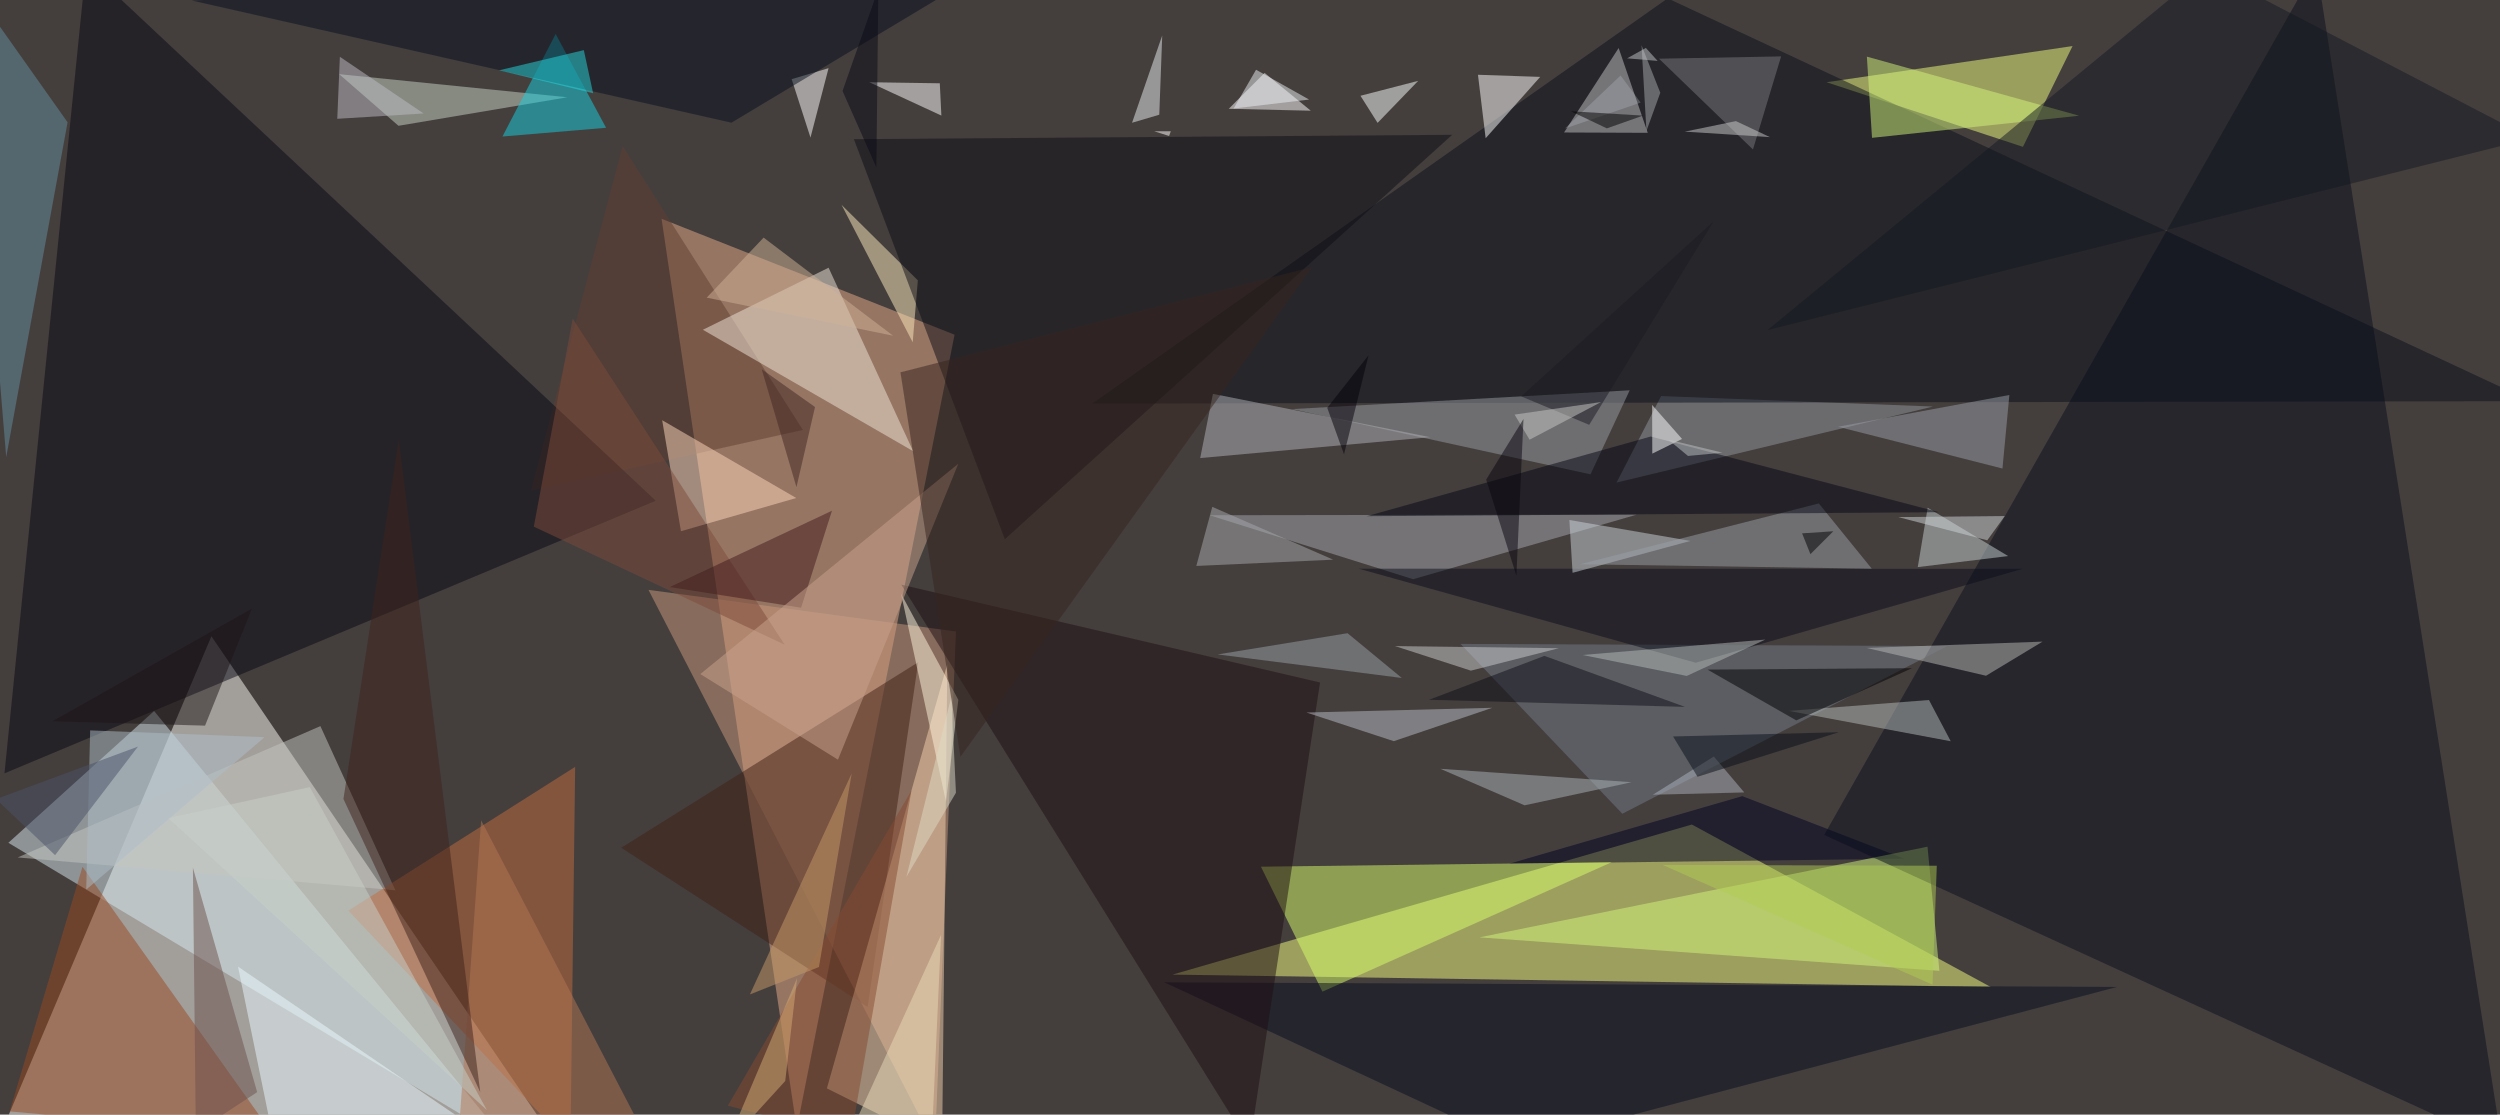
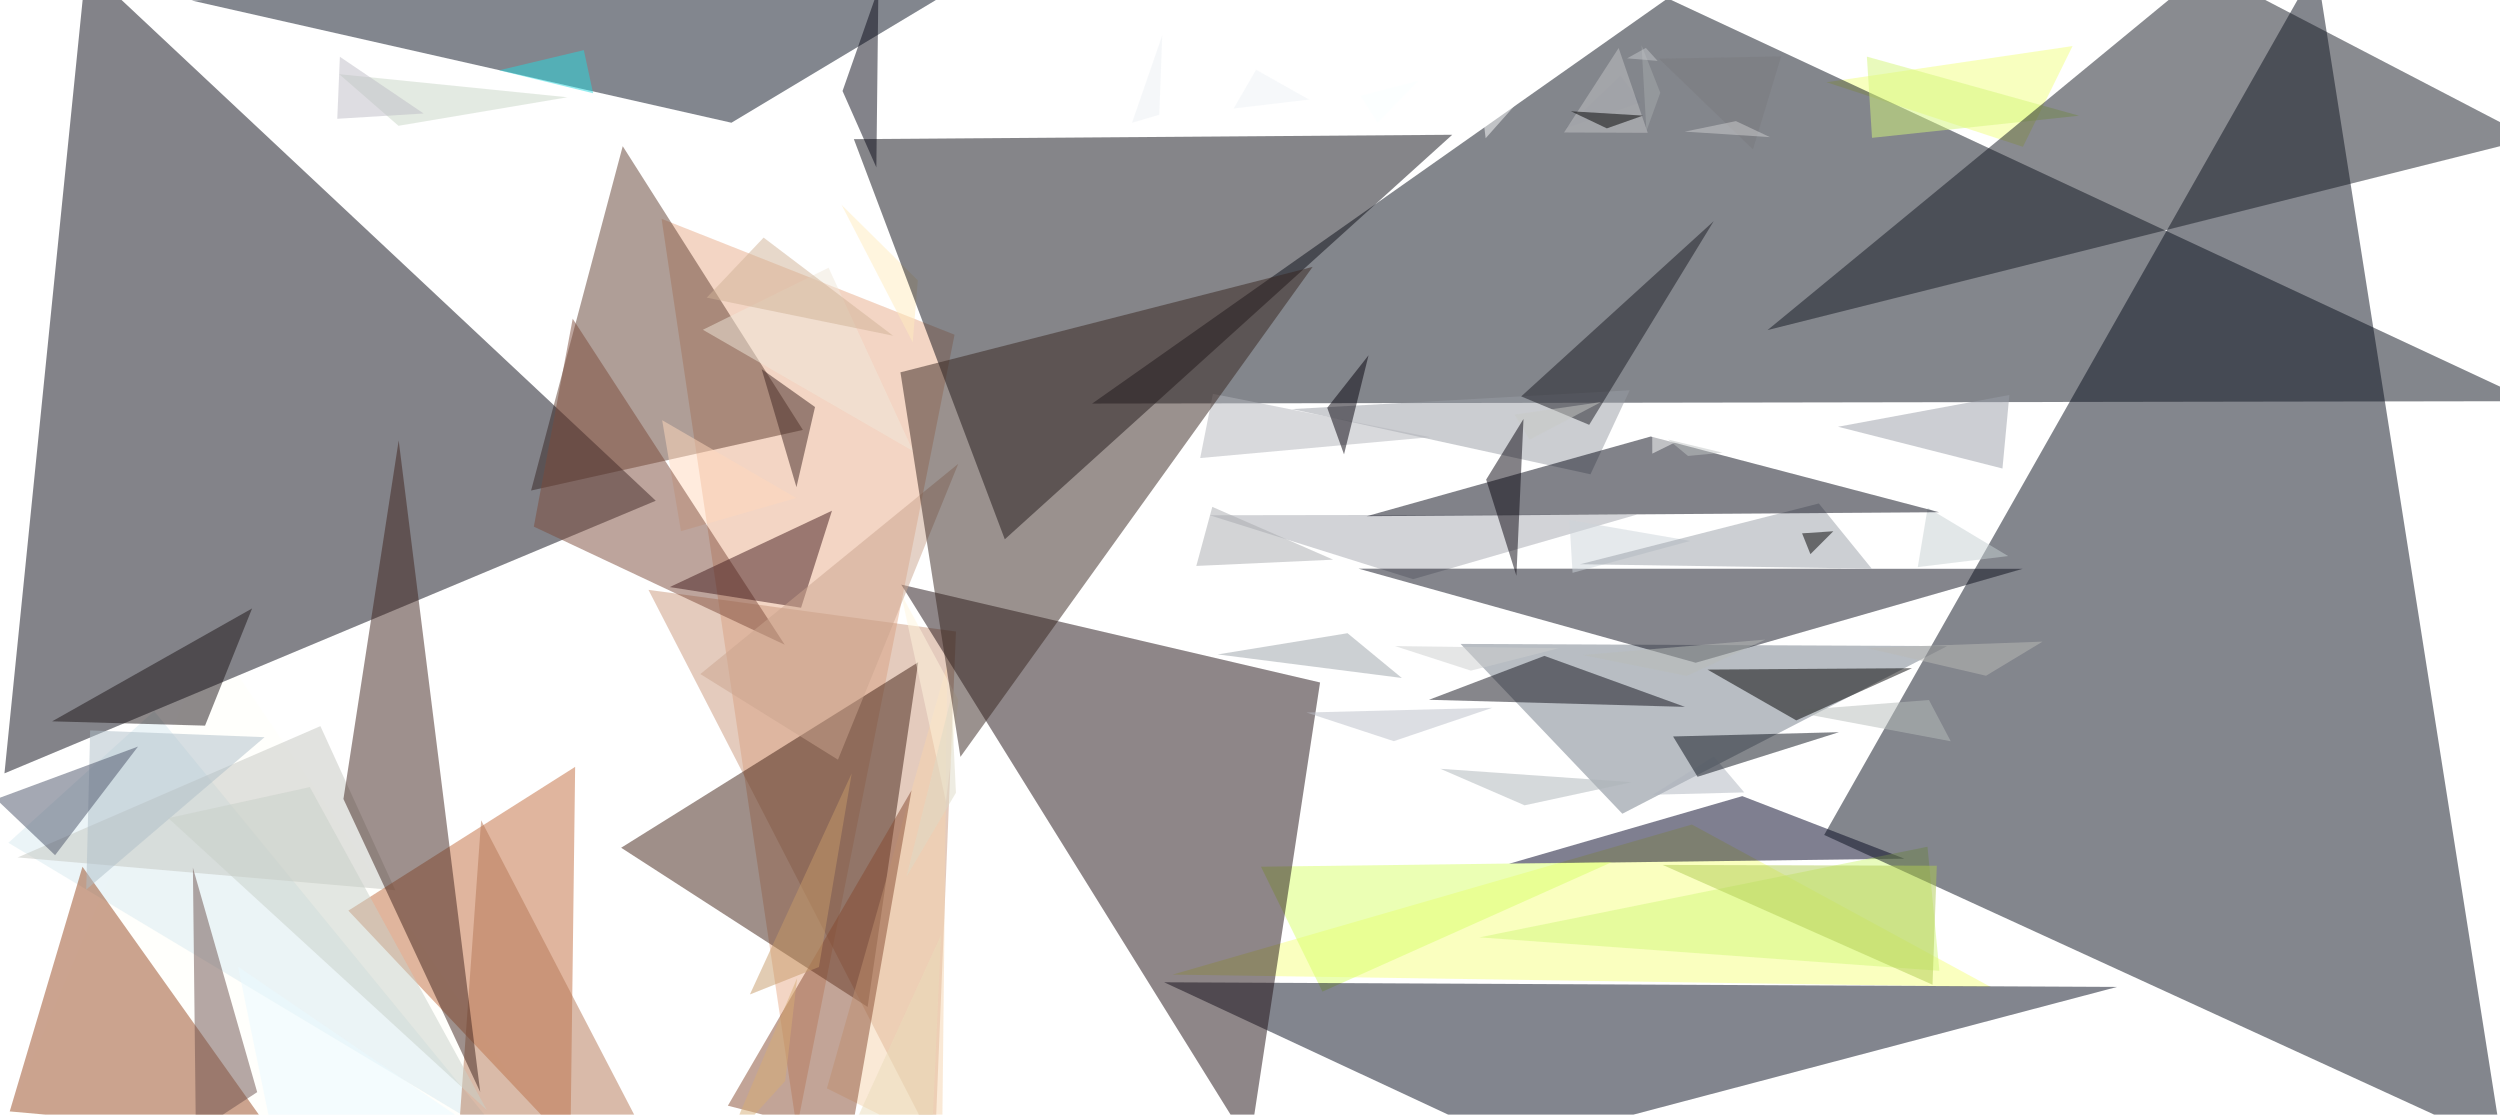
<svg xmlns="http://www.w3.org/2000/svg" width="1200" height="535" version="1.1" viewBox="0 0 1200 535">
  <g>
-     <rect x="0" y="0" width="1200.00" height="535.00" fill="rgb(68, 63, 61)" fill-opacity="1.00" />
    <polygon points="812.09,395.77 955.54,473.75 562.79,467.81" class="triangle" fill="rgb(246, 255, 129)" fill-opacity="0.50" />
    <polygon points="380.00,38.00 397.71,32.71 389.03,66.04" class="triangle" fill="rgb(255, 255, 255)" fill-opacity="0.50" />
    <polygon points="101.48,305.43 267.88,550.00 -2.11,550.00" class="triangle" fill="rgb(255, 255, 250)" fill-opacity="0.50" />
    <polygon points="317.56,105.03 382.43,541.73 458.19,160.66" class="triangle" fill="rgb(232, 172, 139)" fill-opacity="0.50" />
    <polygon points="298.91,70.17 385.38,206.36 254.91,235.46" class="triangle" fill="rgb(97, 63, 49)" fill-opacity="0.50" />
    <polygon points="787.51,49.24 751.14,61.69 777.87,36.23" class="triangle" fill="rgb(240, 243, 250)" fill-opacity="0.50" />
    <polygon points="243.14,547.99 73.97,341.29 4.01,404.55" class="triangle" fill="rgb(217, 234, 241)" fill-opacity="0.50" />
    <polygon points="448.78,550.00 311.27,283.14 458.86,303.13" class="triangle" fill="rgb(203, 153, 124)" fill-opacity="0.50" />
    <polygon points="438.10,164.29 403.95,98.34 440.56,134.58" class="triangle" fill="rgb(255, 237, 190)" fill-opacity="0.50" />
    <polygon points="971.01,70.48 876.73,39.47 994.82,22.11" class="triangle" fill="rgb(243, 255, 129)" fill-opacity="0.50" />
    <polygon points="836.30,382.14 914.11,412.17 724.31,414.61" class="triangle" fill="rgb(0, 0, 34)" fill-opacity="0.50" />
    <polygon points="298.15,406.92 416.46,483.34 440.75,317.85" class="triangle" fill="rgb(64, 32, 21)" fill-opacity="0.50" />
    <polygon points="634.76,475.99 773.60,413.85 605.26,416.02" class="triangle" fill="rgb(216, 255, 107)" fill-opacity="0.50" />
    <polygon points="558.78,471.49 1016.22,473.72 727.28,550.00" class="triangle" fill="rgb(6, 13, 30)" fill-opacity="0.50" />
    <polygon points="580.59,247.32 678.29,278.01 785.72,247.00" class="triangle" fill="rgb(166, 169, 177)" fill-opacity="0.50" />
    <polygon points="8.48,411.57 153.79,348.54 189.78,427.33" class="triangle" fill="rgb(197, 198, 192)" fill-opacity="0.50" />
    <polygon points="432.60,280.61 599.83,549.76 633.63,327.59" class="triangle" fill="rgb(30, 14, 18)" fill-opacity="0.50" />
    <polygon points="454.69,318.83 452.20,550.00 396.91,522.42" class="triangle" fill="rgb(246, 212, 174)" fill-opacity="0.50" />
-     <polygon points="797.33,190.11 775.98,231.60 927.80,195.14" class="triangle" fill="rgb(146, 153, 161)" fill-opacity="0.50" />
    <polygon points="4.67,533.48 131.19,544.78 39.59,416.05" class="triangle" fill="rgb(152, 72, 33)" fill-opacity="0.50" />
    <polygon points="925.20,406.41 930.90,465.99 710.11,449.93" class="triangle" fill="rgb(211, 249, 125)" fill-opacity="0.50" />
    <polygon points="800.48,-0.79 1215.00,192.57 524.21,193.72" class="triangle" fill="rgb(9, 15, 27)" fill-opacity="0.50" />
    <polygon points="382.17,239.04 326.86,254.97 317.84,201.70" class="triangle" fill="rgb(255, 217, 189)" fill-opacity="0.50" />
    <polygon points="620.14,196.36 782.26,187.34 763.43,227.67" class="triangle" fill="rgb(153, 157, 164)" fill-opacity="0.50" />
    <polygon points="934.62,310.14 778.72,390.59 701.07,309.08" class="triangle" fill="rgb(115, 124, 137)" fill-opacity="0.50" />
    <polygon points="776.95,23.04 790.92,63.76 750.74,63.59" class="triangle" fill="rgb(196, 196, 198)" fill-opacity="0.50" />
    <polygon points="337.39,158.29 397.72,128.50 438.30,216.56" class="triangle" fill="rgb(240, 232, 218)" fill-opacity="0.50" />
    <polygon points="273.79,550.00 167.21,437.10 276.07,368.09" class="triangle" fill="rgb(194, 108, 63)" fill-opacity="0.50" />
    <polygon points="796.32,28.17 854.94,27.07 841.42,71.74" class="triangle" fill="rgb(122, 123, 127)" fill-opacity="0.50" />
    <polygon points="898.57,66.16 896.10,27.19 997.95,55.54" class="triangle" fill="rgb(212, 246, 123)" fill-opacity="0.50" />
    <polygon points="748.22,311.14 706.01,321.91 669.61,310.12" class="triangle" fill="rgb(205, 207, 207)" fill-opacity="0.50" />
    <polygon points="875.60,400.78 1201.07,550.00 1111.86,-16.00" class="triangle" fill="rgb(9, 15, 29)" fill-opacity="0.50" />
    <polygon points="925.29,243.72 920.53,272.20 963.92,266.91" class="triangle" fill="rgb(199, 208, 211)" fill-opacity="0.50" />
    <polygon points="652.05,272.95 970.87,273.03 813.93,318.12" class="triangle" fill="rgb(10, 13, 27)" fill-opacity="0.50" />
    <polygon points="754.83,274.95 811.38,259.64 753.30,249.60" class="triangle" fill="rgb(204, 212, 219)" fill-opacity="0.50" />
    <polygon points="762.81,203.92 730.17,190.27 822.59,106.15" class="triangle" fill="rgb(26, 27, 34)" fill-opacity="0.50" />
    <polygon points="240.38,550.00 131.88,550.00 114.24,463.97" class="triangle" fill="rgb(235, 251, 255)" fill-opacity="0.50" />
    <polygon points="576.10,219.86 686.45,209.84 582.20,189.05" class="triangle" fill="rgb(178, 180, 187)" fill-opacity="0.50" />
    <polygon points="230.95,393.75 309.24,544.35 220.49,539.71" class="triangle" fill="rgb(181, 119, 84)" fill-opacity="0.50" />
    <polygon points="382.30,233.84 391.21,195.37 365.59,177.19" class="triangle" fill="rgb(65, 38, 34)" fill-opacity="0.50" />
    <polygon points="2.14,371.21 314.77,240.35 41.28,-16.00" class="triangle" fill="rgb(9, 8, 21)" fill-opacity="0.50" />
    <polygon points="162.80,35.60 191.27,60.38 272.33,46.69" class="triangle" fill="rgb(200, 214, 198)" fill-opacity="0.50" />
    <polygon points="417.25,39.47 451.10,39.98 451.86,55.48" class="triangle" fill="rgb(255, 255, 255)" fill-opacity="0.50" />
    <polygon points="161.89,57.02 163.14,27.26 203.34,54.47" class="triangle" fill="rgb(190, 189, 199)" fill-opacity="0.50" />
-     <polygon points="266.72,16.33 241.18,65.53 290.91,61.33" class="triangle" fill="rgb(20, 209, 225)" fill-opacity="0.50" />
    <polygon points="607.00,35.00 629.17,53.14 589.80,52.22" class="triangle" fill="rgb(255, 255, 255)" fill-opacity="0.50" />
    <polygon points="366.53,114.05 428.69,161.15 339.22,142.87" class="triangle" fill="rgb(208, 178, 151)" fill-opacity="0.50" />
    <polygon points="895.90,311.01 953.28,324.36 980.41,307.98" class="triangle" fill="rgb(187, 187, 182)" fill-opacity="0.50" />
    <polygon points="1058.90,-14.80 848.41,158.44 1215.00,66.42" class="triangle" fill="rgb(20, 25, 35)" fill-opacity="0.50" />
    <polygon points="754.04,53.41 771.28,61.62 788.64,55.49" class="triangle" fill="rgb(0, 0, 0)" fill-opacity="0.50" />
    <polygon points="482.30,258.87 697.08,64.69 409.85,66.79" class="triangle" fill="rgb(12, 12, 21)" fill-opacity="0.50" />
    <polygon points="833.24,58.13 808.68,63.18 849.58,65.83" class="triangle" fill="rgb(206, 206, 208)" fill-opacity="0.50" />
    <polygon points="873.03,241.66 898.45,272.97 758.44,270.83" class="triangle" fill="rgb(155, 160, 168)" fill-opacity="0.50" />
    <polygon points="759.58,314.40 809.61,324.45 847.37,306.99" class="triangle" fill="rgb(184, 189, 185)" fill-opacity="0.50" />
    <polygon points="376.65,309.46 274.90,152.98 256.23,252.79" class="triangle" fill="rgb(125, 75, 58)" fill-opacity="0.50" />
-     <polygon points="-16.00,-9.76 2.98,219.41 32.44,58.69" class="triangle" fill="rgb(101, 142, 161)" fill-opacity="0.50" />
    <polygon points="437.55,379.35 349.37,530.74 408.42,545.86" class="triangle" fill="rgb(135, 75, 48)" fill-opacity="0.50" />
    <polygon points="792.35,209.52 930.78,245.87 656.00,247.78" class="triangle" fill="rgb(4, 6, 20)" fill-opacity="0.50" />
    <polygon points="796.94,44.52 787.93,21.69 790.29,62.86" class="triangle" fill="rgb(167, 171, 172)" fill-opacity="0.50" />
    <polygon points="656.91,170.53 645.13,218.09 637.07,195.74" class="triangle" fill="rgb(5, 1, 10)" fill-opacity="0.50" />
    <polygon points="98.42,348.31 25.01,346.24 121.01,292.04" class="triangle" fill="rgb(29, 20, 23)" fill-opacity="0.50" />
    <polygon points="808.77,339.30 741.29,314.82 685.89,335.90" class="triangle" fill="rgb(15, 14, 25)" fill-opacity="0.50" />
    <polygon points="43.28,350.59 126.99,353.85 41.39,426.99" class="triangle" fill="rgb(175, 190, 201)" fill-opacity="0.50" />
    <polygon points="321.48,281.79 384.52,291.72 399.35,245.14" class="triangle" fill="rgb(67, 27, 29)" fill-opacity="0.50" />
    <polygon points="783.16,375.46 691.37,369.02 731.79,386.55" class="triangle" fill="rgb(173, 180, 184)" fill-opacity="0.50" />
    <polygon points="716.31,339.74 669.00,355.76 627.09,342.01" class="triangle" fill="rgb(186, 190, 201)" fill-opacity="0.50" />
    <polygon points="807.38,210.69 793.02,194.37 793.10,217.74" class="triangle" fill="rgb(255, 255, 255)" fill-opacity="0.50" />
    <polygon points="408.82,371.23 359.95,477.33 393.09,464.16" class="triangle" fill="rgb(199, 154, 104)" fill-opacity="0.50" />
    <polygon points="123.45,524.23 94.01,543.50 92.59,416.49" class="triangle" fill="rgb(108, 81, 76)" fill-opacity="0.50" />
    <polygon points="454.06,384.79 460.00,335.93 432.51,284.98" class="triangle" fill="rgb(255, 246, 222)" fill-opacity="0.50" />
    <polygon points="858.59,341.23 936.36,355.81 925.90,336.00" class="triangle" fill="rgb(183, 189, 186)" fill-opacity="0.50" />
    <polygon points="230.52,524.21 191.37,211.40 164.85,383.51" class="triangle" fill="rgb(63, 35, 28)" fill-opacity="0.50" />
    <polygon points="709.42,35.89 713.11,66.36 739.29,36.91" class="triangle" fill="rgb(255, 255, 255)" fill-opacity="0.50" />
    <polygon points="447.12,550.00 451.70,448.80 405.44,550.00" class="triangle" fill="rgb(235, 221, 186)" fill-opacity="0.50" />
    <polygon points="822.62,363.11 793.37,381.47 837.23,380.36" class="triangle" fill="rgb(175, 181, 191)" fill-opacity="0.50" />
    <polygon points="917.77,320.73 819.58,321.40 862.21,345.79" class="triangle" fill="rgb(0, 0, 0)" fill-opacity="0.50" />
    <polygon points="581.90,243.30 639.92,268.64 574.23,271.65" class="triangle" fill="rgb(168, 171, 174)" fill-opacity="0.50" />
    <polygon points="233.71,532.85 80.76,392.68 148.71,377.80" class="triangle" fill="rgb(201, 208, 201)" fill-opacity="0.50" />
    <polygon points="727.00,199.00 768.49,192.99 734.20,211.05" class="triangle" fill="rgb(201, 203, 198)" fill-opacity="0.50" />
    <polygon points="653.02,45.97 680.74,38.80 661.24,58.98" class="triangle" fill="rgb(250, 255, 255)" fill-opacity="0.50" />
    <polygon points="543.38,58.93 556.45,55.06 557.87,17.00" class="triangle" fill="rgb(236, 240, 245)" fill-opacity="0.50" />
    <polygon points="781.00,28.00 795.67,29.24 790.00,23.00" class="triangle" fill="rgb(196, 199, 203)" fill-opacity="0.50" />
    <polygon points="351.08,58.91 475.89,-16.00 91.95,0.24" class="triangle" fill="rgb(7, 15, 30)" fill-opacity="0.50" />
    <polygon points="713.36,230.20 727.87,276.36 731.28,201.09" class="triangle" fill="rgb(8, 4, 15)" fill-opacity="0.50" />
    <polygon points="458.85,380.53 456.65,334.39 435.10,420.83" class="triangle" fill="rgb(222, 219, 199)" fill-opacity="0.50" />
    <polygon points="404.42,43.69 420.65,80.35 421.62,-5.45" class="triangle" fill="rgb(8, 8, 22)" fill-opacity="0.50" />
    <polygon points="798.08,415.16 927.61,472.66 929.66,415.55" class="triangle" fill="rgb(176, 204, 83)" fill-opacity="0.50" />
    <polygon points="800.75,211.01 826.82,217.28 810.24,218.86" class="triangle" fill="rgb(192, 196, 196)" fill-opacity="0.50" />
    <polygon points="814.82,372.85 882.70,351.45 803.07,353.50" class="triangle" fill="rgb(9, 14, 25)" fill-opacity="0.50" />
    <polygon points="336.15,323.55 402.22,364.65 459.97,222.61" class="triangle" fill="rgb(202, 165, 143)" fill-opacity="0.50" />
    <polygon points="961.18,224.89 882.24,204.84 964.50,189.59" class="triangle" fill="rgb(154, 158, 168)" fill-opacity="0.50" />
    <polygon points="284.70,44.76 280.23,24.06 239.56,33.75" class="triangle" fill="rgb(39, 217, 223)" fill-opacity="0.50" />
-     <polygon points="911.19,248.21 953.88,259.35 962.31,247.69" class="triangle" fill="rgb(211, 215, 217)" fill-opacity="0.50" />
    <polygon points="348.55,550.00 376.91,518.88 382.61,469.51" class="triangle" fill="rgb(215, 172, 116)" fill-opacity="0.50" />
    <polygon points="-1.85,383.57 66.24,358.35 26.43,410.49" class="triangle" fill="rgb(74, 83, 105)" fill-opacity="0.50" />
    <polygon points="592.16,52.07 602.91,33.48 628.36,47.79" class="triangle" fill="rgb(239, 242, 247)" fill-opacity="0.50" />
    <polygon points="865.00,256.00 869.00,266.00 880.00,255.00" class="triangle" fill="rgb(0, 0, 0)" fill-opacity="0.50" />
    <polygon points="672.88,325.43 646.81,303.94 584.49,314.12" class="triangle" fill="rgb(154, 163, 169)" fill-opacity="0.50" />
    <polygon points="461.00,363.31 432.21,178.71 630.07,128.09" class="triangle" fill="rgb(54, 36, 31)" fill-opacity="0.50" />
    <polygon points="562.00,63.00 554.00,63.00 561.16,65.28" class="triangle" fill="rgb(255, 255, 255)" fill-opacity="0.50" />
  </g>
</svg>